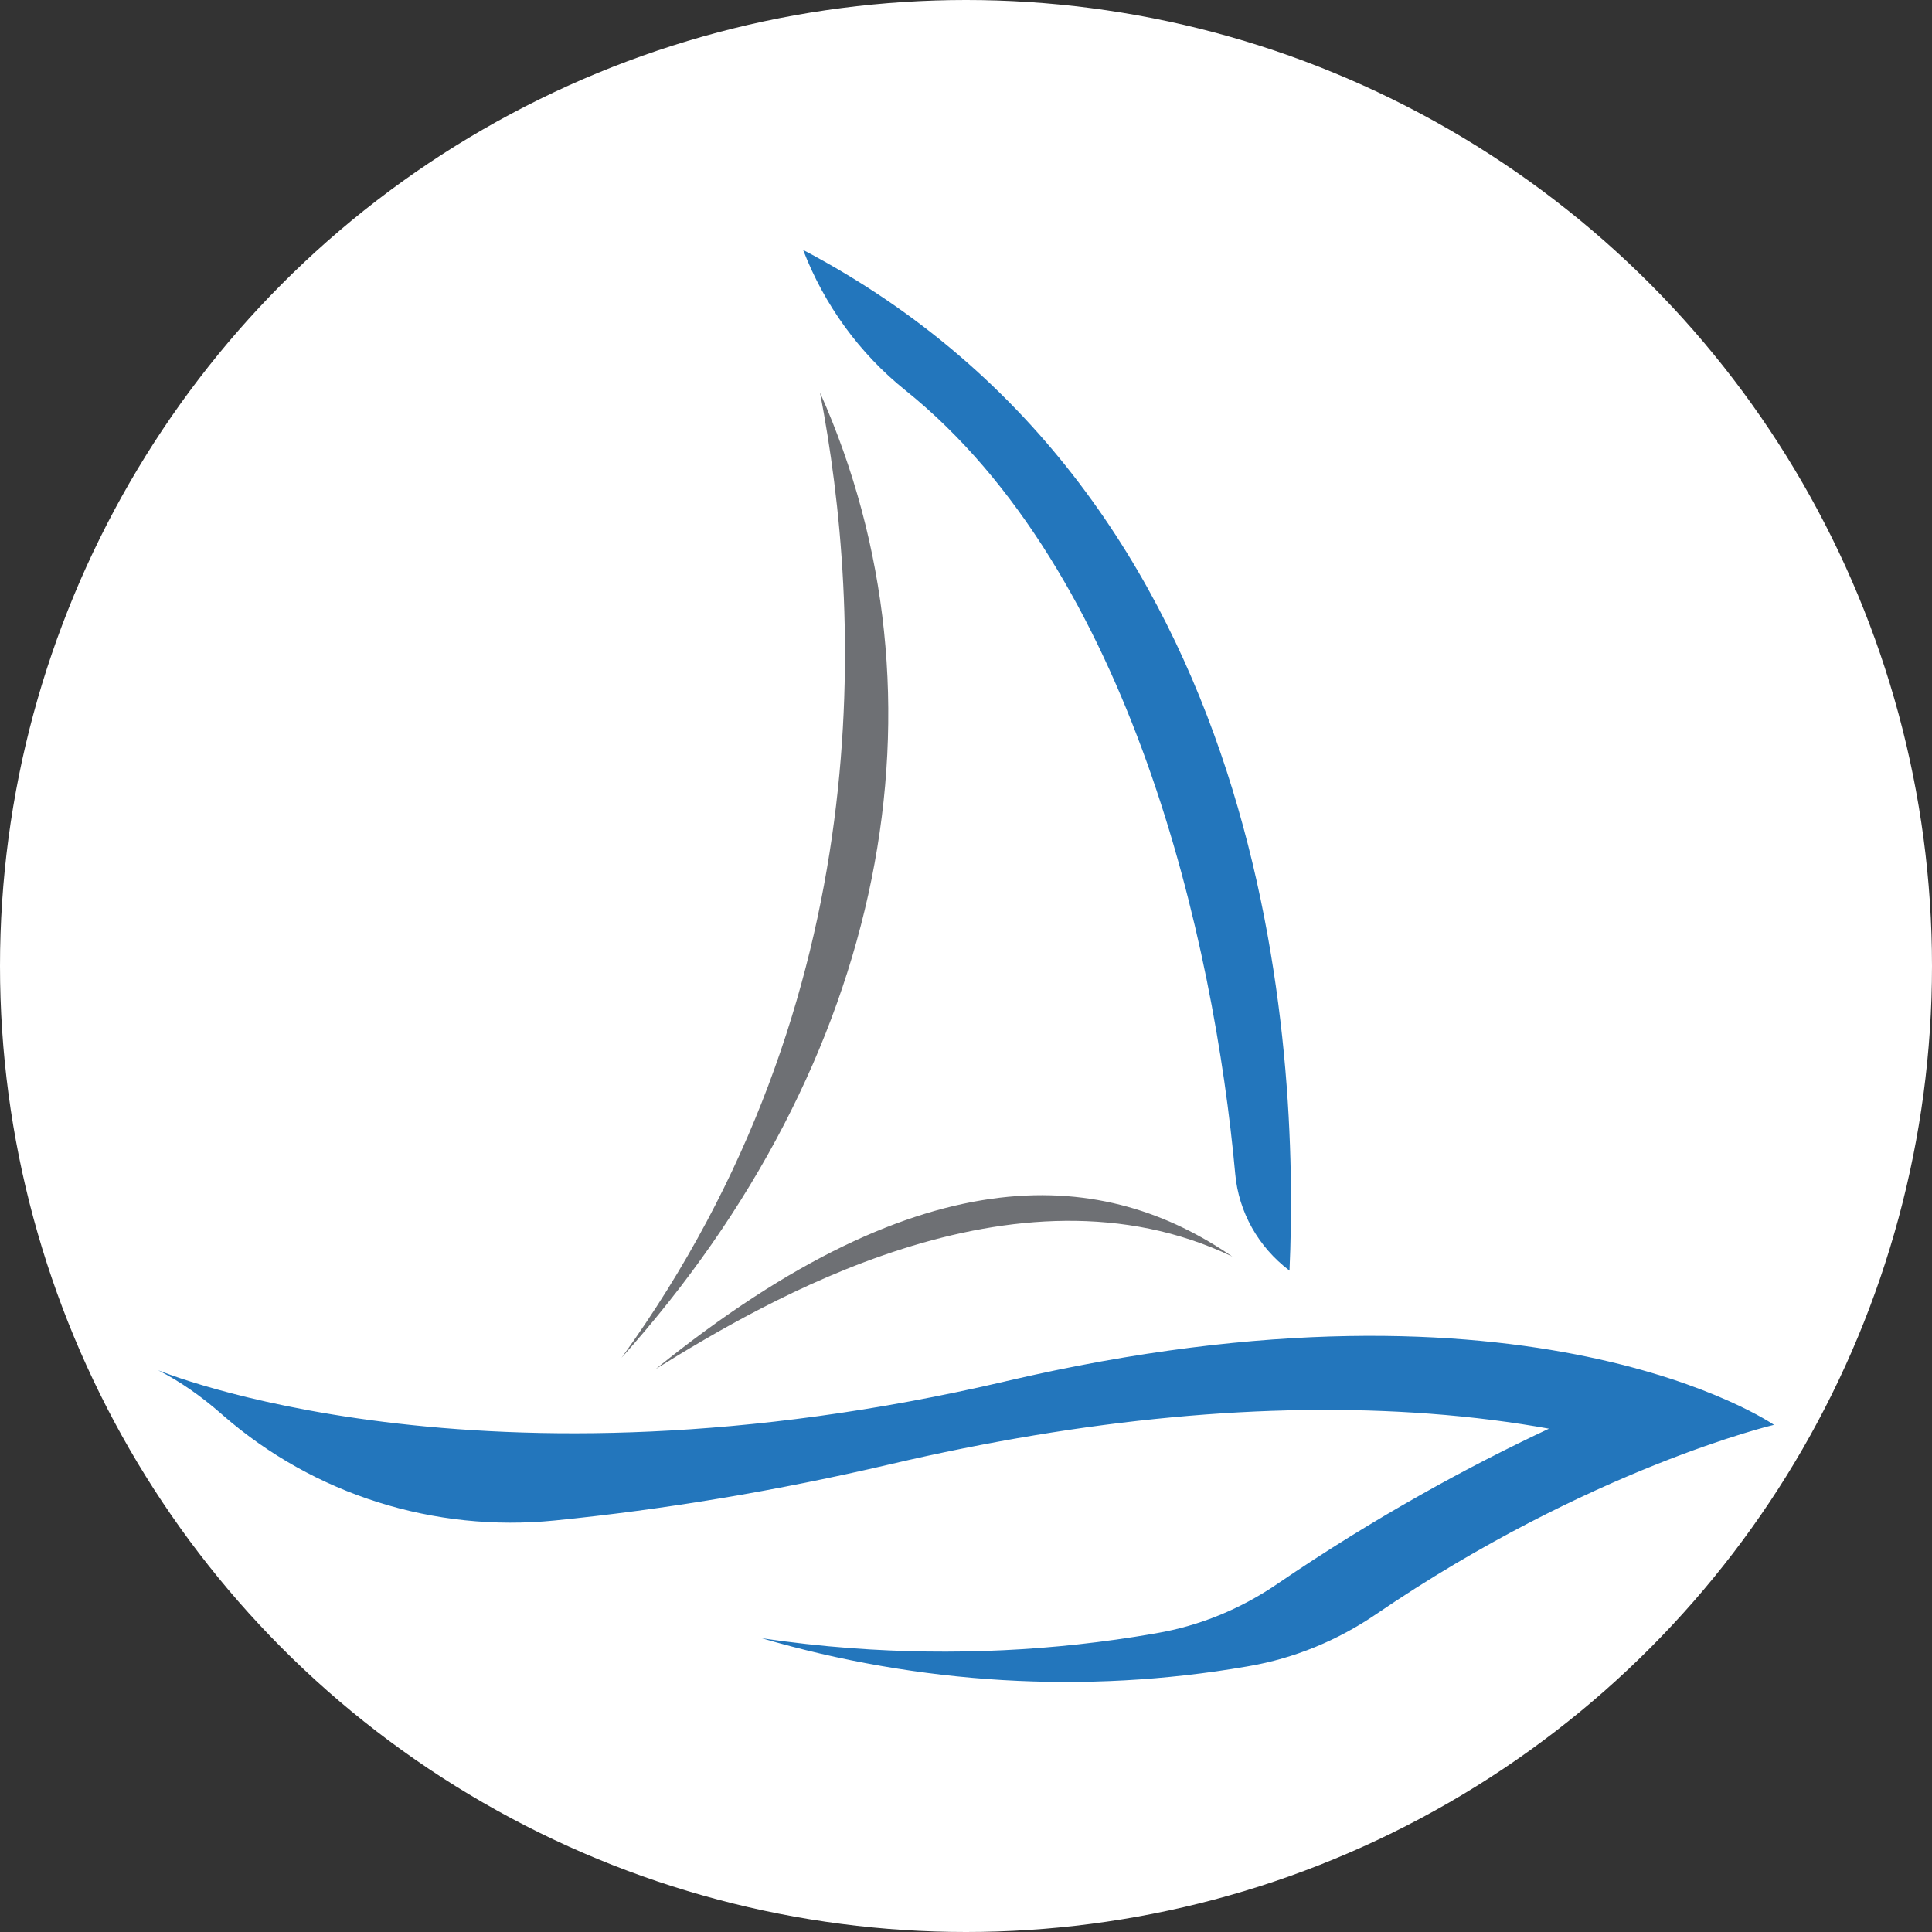
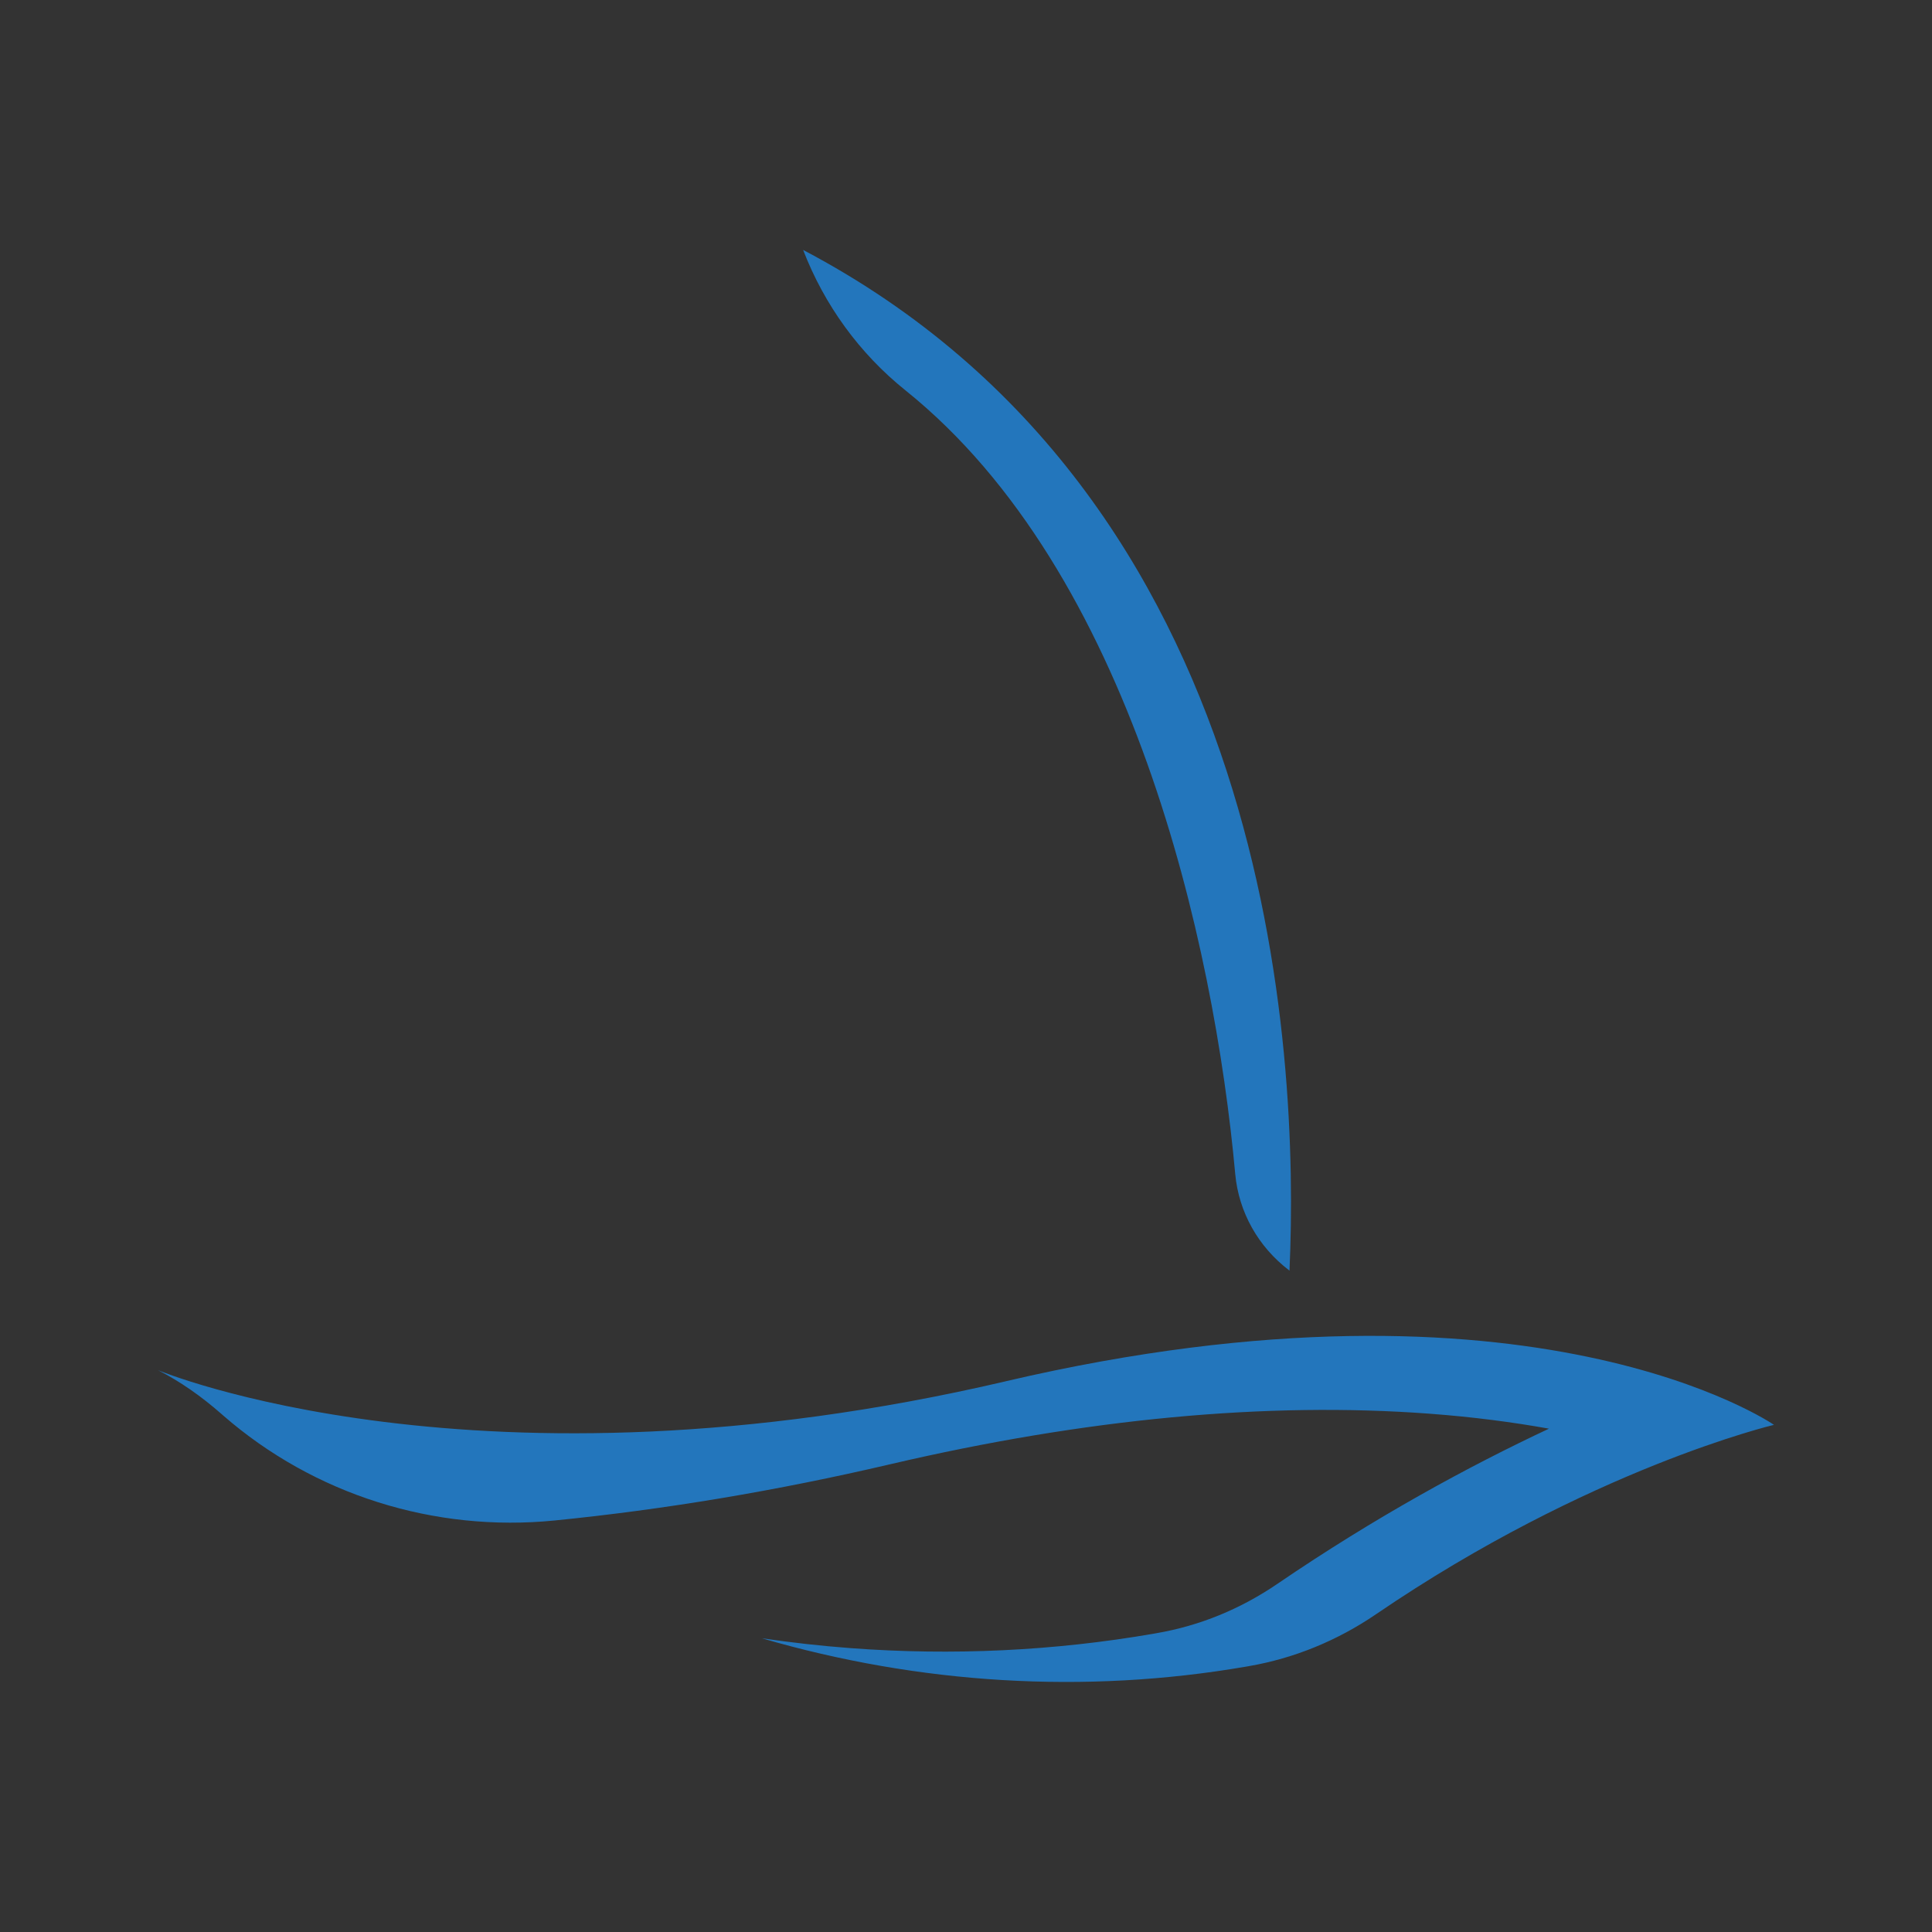
<svg xmlns="http://www.w3.org/2000/svg" id="a" viewBox="0 0 500 500">
  <rect x="0" y="0" width="500" height="500" fill="#333333" stroke="none" />
  <defs>
    <style>.b{fill:#2376bc;}.b,.c,.d{stroke-width:0px;}.c{fill:#6e7074;}.d{fill:#fff;}</style>
  </defs>
-   <circle class="d" cx="250" cy="250" r="250" />
  <path class="b" d="M333.59,328.75l.13.09c2.56-56.86-4.02-200.02-125.86-264.15v.02c5.48,14.23,14.59,26.78,26.48,36.32,58.48,46.94,79.88,142.82,85.34,202.81.9,9.89,6,18.87,13.91,24.89h0Z" />
-   <path class="c" d="M212.22,101.61c10.77,55.97,16.08,156.52-51.36,249.78,68.67-76.63,86.74-170.48,51.36-249.78Z" />
-   <path class="c" d="M169.7,354.3c27.75-17.2,92.95-56.06,149.21-29.11-32.35-22.23-78.6-28.05-149.21,29.11h0Z" />
  <path class="b" d="M260.32,357.47c-136.49,31.89-219.43-2.87-219.43-2.87,5.74,2.92,11.21,6.76,16.43,11.34.14.13.28.25.42.37,23.57,20.54,54.69,30.29,85.8,27.19,28.45-2.84,57.46-7.68,86.83-14.55,50.57-11.82,97.52-16.22,139.54-13.09,11.43.85,21.75,2.22,30.96,3.88-20.76,9.74-44.87,22.83-70.21,40.11-9.64,6.59-20.22,10.91-31.42,12.83l-.78.14c-25.68,4.43-52,5.69-78.25,3.72h0c-7.71-.57-15.4-1.44-23.06-2.56,40.68,11.85,83.56,14.55,125.4,7.33l.63-.11c11.8-2.03,22.99-6.66,32.88-13.4,55.34-37.76,103.04-49.05,103.04-49.05,0,0-62.29-43.18-198.77-11.29h-.01Z" />
</svg>